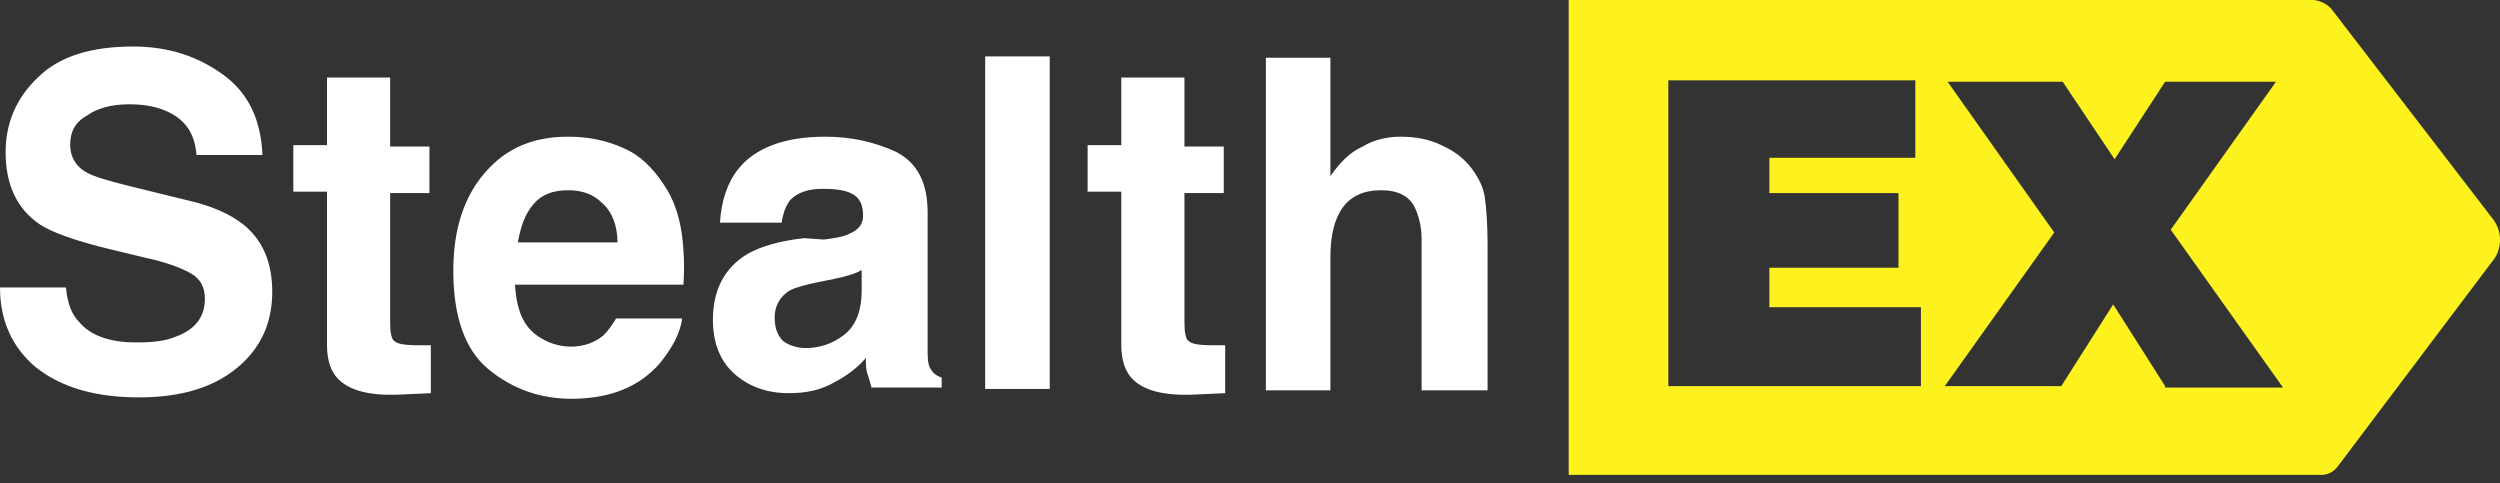
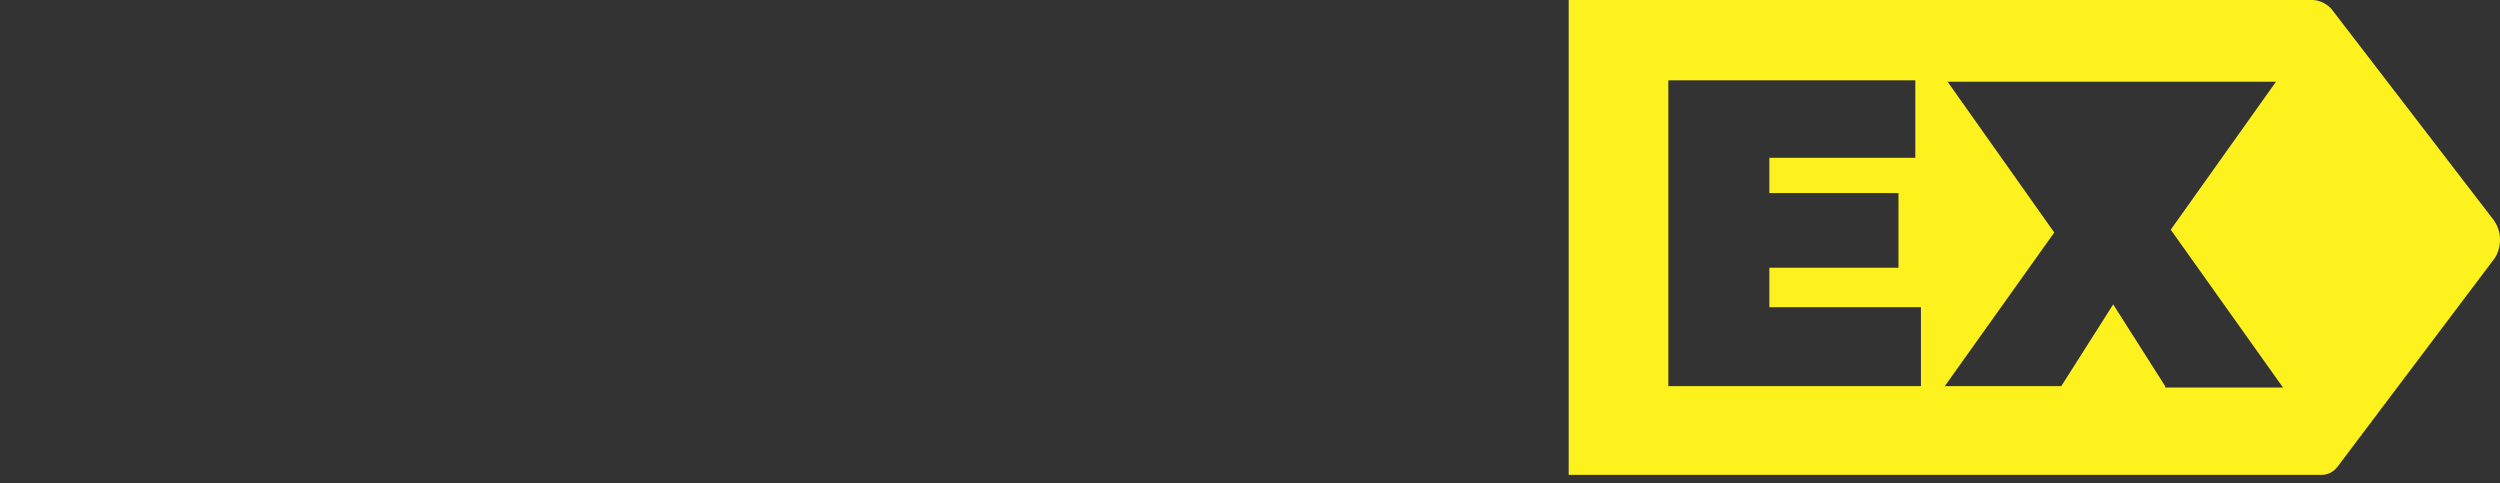
<svg xmlns="http://www.w3.org/2000/svg" width="150" height="29" viewBox="0 0 150 29" fill="none">
  <rect x="0" y="0" width="150" height="29" fill="#333333" stroke="none" />
-   <path d="M3.958 17.248C4.042 18.178 4.294 18.855 4.715 19.277C5.389 20.122 6.568 20.546 8.168 20.546C9.178 20.546 9.936 20.461 10.525 20.207C11.704 19.785 12.294 19.024 12.294 17.924C12.294 17.248 12.041 16.741 11.452 16.402C10.863 16.065 9.936 15.726 8.757 15.473L6.652 14.965C4.547 14.458 3.116 13.951 2.358 13.443C1.01 12.513 0.337 11.076 0.337 9.131C0.337 7.356 1.01 5.834 2.273 4.65C3.537 3.382 5.473 2.79 7.999 2.79C10.104 2.79 11.873 3.382 13.389 4.481C14.904 5.58 15.662 7.186 15.746 9.3H11.789C11.704 8.117 11.199 7.271 10.189 6.764C9.515 6.425 8.757 6.257 7.747 6.257C6.652 6.257 5.81 6.51 5.221 6.933C4.463 7.356 4.21 7.947 4.21 8.708C4.21 9.385 4.547 9.977 5.137 10.315C5.558 10.569 6.399 10.822 7.747 11.16L11.199 12.006C12.714 12.344 13.809 12.852 14.567 13.443C15.746 14.373 16.335 15.726 16.335 17.502C16.335 19.362 15.662 20.884 14.23 22.068C12.799 23.251 10.863 23.843 8.336 23.843C5.726 23.843 3.705 23.251 2.189 22.068C0.758 20.884 0 19.277 0 17.248H3.958ZM17.599 11.499V8.708H19.62V4.65H23.409V8.793H25.766V11.584H23.409V19.362C23.409 19.954 23.493 20.376 23.661 20.461C23.83 20.63 24.25 20.715 25.093 20.715C25.177 20.715 25.346 20.715 25.43 20.715C25.598 20.715 25.682 20.715 25.851 20.715V23.59L23.998 23.674C22.145 23.759 20.966 23.42 20.293 22.744C19.872 22.321 19.62 21.645 19.62 20.715V11.499H17.599ZM34.102 11.414C33.176 11.414 32.502 11.668 31.997 12.26C31.492 12.852 31.239 13.613 31.071 14.543H37.05C37.05 13.528 36.712 12.682 36.123 12.175C35.618 11.668 34.944 11.414 34.102 11.414ZM34.102 8.201C35.365 8.201 36.46 8.455 37.386 8.877C38.397 9.3 39.155 10.062 39.828 11.076C40.417 11.921 40.754 12.936 40.922 14.12C41.007 14.796 41.091 15.811 41.007 17.079H30.902C30.987 18.601 31.408 19.616 32.334 20.207C32.839 20.546 33.513 20.799 34.271 20.799C35.029 20.799 35.702 20.546 36.207 20.122C36.46 19.869 36.712 19.531 36.965 19.108H40.922C40.838 19.954 40.333 20.884 39.576 21.814C38.312 23.251 36.544 23.927 34.271 23.927C32.418 23.927 30.734 23.336 29.303 22.152C27.871 20.968 27.198 18.939 27.198 16.233C27.198 13.697 27.871 11.752 29.134 10.315C30.397 8.877 31.997 8.201 34.102 8.201ZM51.785 16.149C51.532 16.318 51.28 16.402 51.027 16.487C50.774 16.572 50.438 16.656 50.017 16.741L49.175 16.91C48.333 17.079 47.743 17.248 47.407 17.417C46.817 17.756 46.48 18.348 46.48 19.024C46.48 19.7 46.648 20.122 46.985 20.461C47.322 20.715 47.828 20.884 48.333 20.884C49.175 20.884 49.933 20.63 50.606 20.122C51.28 19.616 51.701 18.77 51.701 17.417V16.149H51.785ZM49.427 14.373C50.101 14.289 50.606 14.204 50.943 14.035C51.532 13.782 51.785 13.443 51.785 12.936C51.785 12.344 51.617 11.921 51.196 11.668C50.774 11.414 50.185 11.33 49.343 11.33C48.417 11.33 47.828 11.584 47.407 12.006C47.154 12.344 46.985 12.767 46.901 13.359H43.196C43.281 12.091 43.618 10.991 44.291 10.146C45.301 8.877 47.069 8.201 49.511 8.201C51.111 8.201 52.543 8.539 53.806 9.131C55.069 9.808 55.658 10.991 55.658 12.767V19.531C55.658 20.038 55.658 20.546 55.658 21.222C55.658 21.729 55.743 22.068 55.911 22.237C55.995 22.405 56.248 22.575 56.5 22.659V23.251H52.29C52.206 22.913 52.122 22.659 52.038 22.405C51.954 22.152 51.954 21.814 51.954 21.476C51.448 22.068 50.774 22.575 50.101 22.913C49.259 23.42 48.333 23.59 47.322 23.59C45.975 23.59 44.88 23.166 44.038 22.405C43.196 21.645 42.775 20.546 42.775 19.192C42.775 17.417 43.449 16.065 44.88 15.219C45.638 14.796 46.733 14.458 48.248 14.289L49.427 14.373ZM62.984 23.336H59.11V3.382H62.984V23.336ZM65.257 11.499V8.708H67.278V4.65H71.067V8.793H73.425V11.584H71.067V19.362C71.067 19.954 71.151 20.376 71.32 20.461C71.489 20.63 71.91 20.715 72.751 20.715C72.836 20.715 73.004 20.715 73.088 20.715C73.257 20.715 73.341 20.715 73.51 20.715V23.59L71.657 23.674C69.805 23.759 68.625 23.42 67.952 22.744C67.531 22.321 67.278 21.645 67.278 20.715V11.499H65.257ZM84.035 8.201C84.961 8.201 85.803 8.371 86.477 8.708C87.234 9.047 87.824 9.469 88.329 10.146C88.75 10.738 89.003 11.245 89.087 11.837C89.171 12.428 89.255 13.359 89.255 14.711V23.42H85.297V14.373C85.297 13.613 85.129 12.936 84.877 12.428C84.54 11.752 83.867 11.414 82.856 11.414C81.846 11.414 81.087 11.752 80.582 12.428C80.077 13.105 79.825 14.12 79.825 15.388V23.42H75.952V3.466H79.825V10.569C80.414 9.723 81.003 9.131 81.761 8.793C82.435 8.371 83.277 8.201 84.035 8.201Z" fill="#ffffff" />
-   <path d="M149.611 13.19L139.928 0.592C139.675 0.254 139.169 0 138.749 0H94.121V28.494H139.254C139.675 28.494 140.012 28.325 140.265 27.986L149.696 15.473C150.116 14.797 150.116 13.867 149.611 13.19ZM115.256 23.167H100.1V4.82H114.919V9.47H106.162V11.584H113.909V16.065H106.162V18.432H115.256V23.167ZM129.908 23.167L126.792 18.263L123.677 23.167H116.687L123.256 13.951L116.856 4.904H123.761L126.876 9.555L129.908 4.904H136.559L130.244 13.782L136.98 23.252H129.908V23.167Z" fill="#fdf11e" />
+   <path d="M149.611 13.19L139.928 0.592C139.675 0.254 139.169 0 138.749 0H94.121V28.494H139.254C139.675 28.494 140.012 28.325 140.265 27.986L149.696 15.473C150.116 14.797 150.116 13.867 149.611 13.19ZM115.256 23.167H100.1V4.82H114.919V9.47H106.162V11.584H113.909V16.065H106.162V18.432H115.256V23.167ZM129.908 23.167L126.792 18.263L123.677 23.167H116.687L123.256 13.951L116.856 4.904H123.761L129.908 4.904H136.559L130.244 13.782L136.98 23.252H129.908V23.167Z" fill="#fdf11e" />
  <script />
</svg>